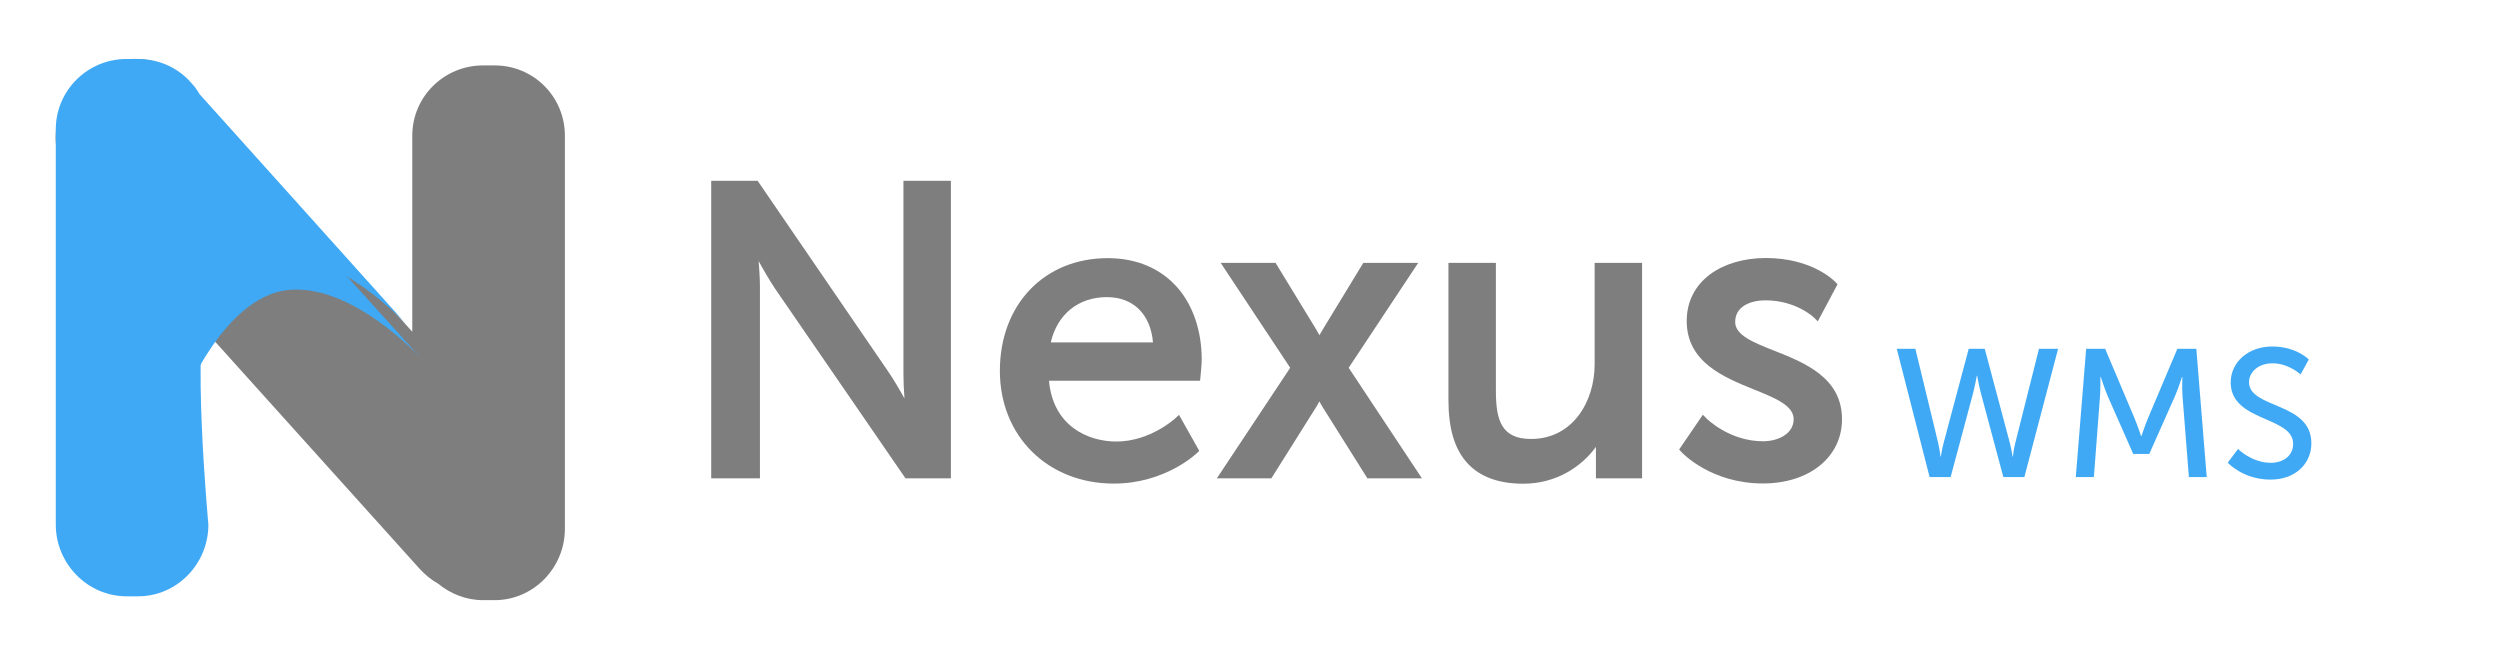
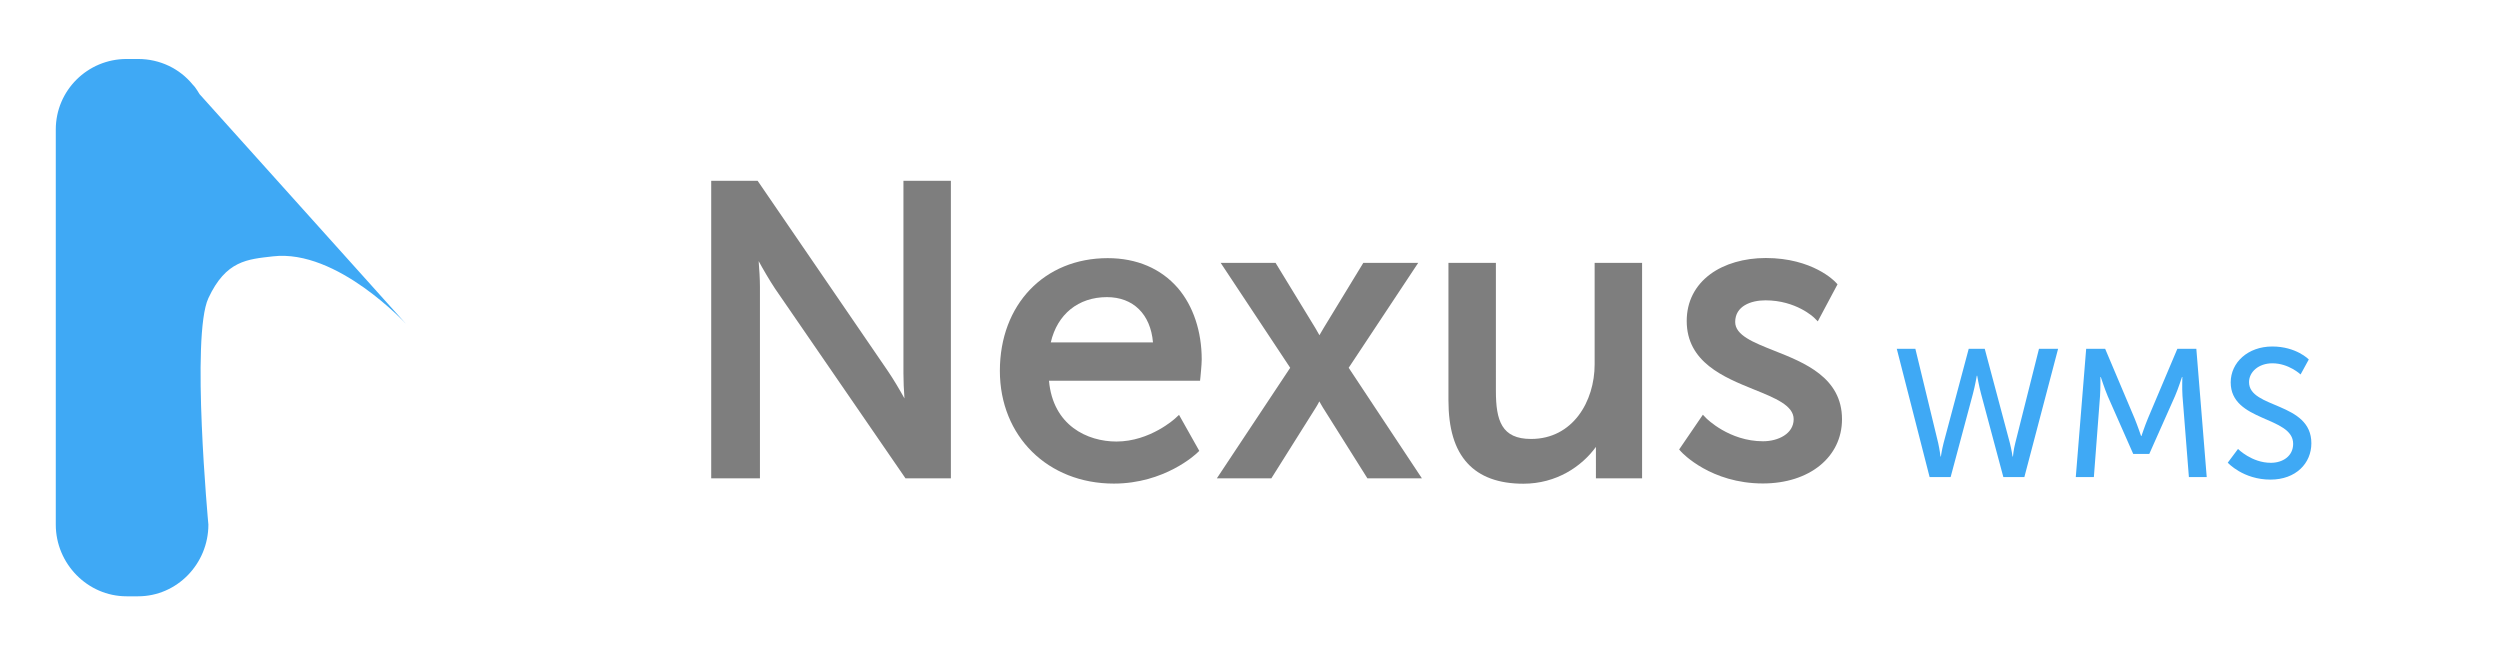
<svg xmlns="http://www.w3.org/2000/svg" version="1.1" x="0px" y="0px" viewBox="0 0 1949.5 512" style="enable-background:new 0 0 1949.5 512;" xml:space="preserve">
  <style type="text/css">
	.st0{ fill:#7E7E7E; }
	.st1{ filter:url(#AI_Shadow_3); }
	.st2{ fill:#3FA9F5; }
</style>
  <filter height="130%" width="140%" filterUnits="objectBoundingBox" id="AI_Shadow_3" x="-15%" y="-15%">
    <feGaussianBlur in="SourceAlpha" stdDeviation="8" result="blur" />
    <feOffset dy="32" dx="16" in="blur" result="offsetBlurredAlpha" />
    <feMerge>
      <feMergeNode in="offsetBlurredAlpha" />
      <feMergeNode in="SourceGraphic" />
    </feMerge>
  </filter>
  <g>
-     <path id="XMLID_3_" class="st0" d="M385.7,51h-9c-30.4,0-55.2,24.4-55.2,54.8v152.9L146.3,64.1C126,41.6,90.9,39.7,68.3,60l-6.7,6    c-22.6,20.3-24.4,55.4-4.1,78l269.6,299.4c4.3,4.7,9.2,8.8,14.5,11.7c9.6,7.9,21.8,12.9,35.1,12.9h9c30.4,0,54.8-25.3,54.8-55.6    V105.8C440.5,75.4,416.1,51,385.7,51z" />
    <g id="XMLID_14_" class="st1">
-       <path id="XMLID_7_" class="st2" d="M138.5,55l173.2,191.7c0,0-53.5-58.3-103.6-52.5s-81.3,85.5-81.3,85.5L138.5,55z" />
-     </g>
+       </g>
    <path id="XMLID_17_" class="st2" d="M155.6,73.4c-1.1-1.9-2.3-3.7-3.6-5.5c-0.5-0.7-1.1-1.2-1.7-1.9c-10.1-12.4-25.5-20-42.6-20h-9    c-30.4,0-55.2,24.5-55.2,55v308.1c0,30.5,24.8,55.9,55.2,55.9h9c30.4,0,54.8-25.4,54.8-55.9c0,0-13.7-147.2,0-176.6    s30.4-30.3,50.4-32.6c50.1-5.8,103.8,52.8,103.8,52.8L155.6,73.4z" />
  </g>
  <g id="XMLID_34_">
    <path id="XMLID_35_" class="st0" d="M704.5,291.1c0,5.9,0.3,13.3,0.8,19.6c-3.7-6.7-8.6-15-12.9-21.3L591.7,142.3l-0.9-1.3h-36.2    v232h38V223.5c0-6-0.5-13.5-1-19.9c3.7,6.8,8.5,15,12.8,21.5L706.1,373h35.4V141h-37V291.1z" />
    <path id="XMLID_38_" class="st0" d="M863.8,201.3c-49.5,0-84.1,36.2-84.1,87.9c0,51,37.4,87.9,88.9,87.9    c39.5,0,63.9-22.9,64.9-23.9l1.7-1.6l-15.8-28.1l-2.8,2.6c-0.2,0.2-19.7,18.2-46,18.2c-22.6,0-49.5-12.4-52.6-47.4h117.8l0.3-2.8    c0-0.4,1-9.6,1-13.8c0-21.9-6.6-41.7-18.6-55.7C905.3,209.4,886.4,201.3,863.8,201.3z M819.4,267c5.1-22,21.5-35.3,43.8-35.3    c20.5,0,34,13.3,35.9,35.3H819.4z" />
    <path id="XMLID_39_" class="st0" d="M1105.9,205h-42.8l-31,50.9c-1.1,1.8-2.3,3.8-3.2,5.5c-1-1.7-2.1-3.8-3.2-5.6l-31-50.8h-42.8    l54.2,81.8L948.9,373h42.5l34.9-55.5c0.9-1.5,1.8-3,2.5-4.5c0.8,1.5,1.7,3,2.6,4.5l34.9,55.5h42.5l-57.1-86.2L1105.9,205z" />
    <path id="XMLID_40_" class="st0" d="M1243.5,284.1c0,28.9-17,58.2-49.6,58.2c-22.9,0-27.4-14.3-27.4-37.4V205h-37v107    c0,22.2,4.8,38.3,14.8,49.2c9.7,10.6,24.3,16,43.6,16c25.8,0,45.6-13.5,56.6-28.7c0,0.1,0,0.3,0,0.4V373h36V205h-37V284.1z" />
    <path id="XMLID_41_" class="st0" d="M1383.6,273.5c-16.4-6.5-30.5-12.1-30.5-22.4c0-12.4,12.2-16.9,23.6-16.9    c24,0,37.8,13.4,37.9,13.5l2.9,2.9l15.4-28.9l-1.5-1.6c-0.7-0.8-18-18.9-54.4-18.9c-16.9,0-32.3,4.5-43.3,12.6    c-12,8.9-18.4,21.5-18.4,36.5c0,32.2,29,43.9,52.4,53.4c16.6,6.7,31,12.5,31,23.2c0,11.3-12,17.2-23.9,17.2    c-26.4,0-44-17.7-44.3-18l-2.6-2.7l-18.5,27.1l1.6,1.8c0.9,1,23.2,24.7,63.7,24.7c36.3,0,61.7-20.6,61.7-50.1    C1436.4,294.4,1407.1,282.8,1383.6,273.5z" />
  </g>
  <g id="XMLID_1_">
    <path id="XMLID_2_" class="st2" d="M1571.5,345.5c-1.4,5.4-1.8,10.5-1.8,10.5h-0.3c0,0-0.7-4.9-2.1-10.5l-19.6-73.5h-12.5    l-19.6,73.5c-1.4,5.5-2.1,10.5-2.1,10.5h-0.3c0,0-0.6-5.1-1.8-10.5l-17.8-73.5h-14.5l25.6,100h16.4l17.4-65c1.7-6.4,3-14,3-14h0.3    c0,0,1.3,7.6,3,14l17.4,65h16.4l26.3-100H1590L1571.5,345.5z" />
    <path id="XMLID_4_" class="st2" d="M1697.9,272l-23,54.4c-2.3,5.5-5,13.6-5,13.6h-0.3c0,0-2.7-8-5-13.6l-23-54.4h-14.8l-8.1,100    h14.1l4.8-63.1c0.4-6.1,0.3-14.9,0.3-14.9h0.3c0,0,3.1,9.5,5.4,14.9l19.9,45.1h12.5l20.1-45.2c2.4-5.5,5.4-14.8,5.4-14.8h0.3    c0,0-0.3,8.6,0.1,14.7l5,63.3h13.9l-8.1-100H1697.9z" />
    <path id="XMLID_11_" class="st2" d="M1753.8,298c0-8,7.5-14.7,18.2-14.7c12.8,0,22,8.7,22,8.7l6.4-11.7c0,0-9.8-10.1-28.5-10.1    c-18.9,0-32.4,12.4-32.4,28c0,30.9,48.7,26.2,48.7,47.9c0,9.5-8,14.8-17.4,14.8c-14.9,0-25.6-10.8-25.6-10.8l-8,10.7    c0,0,11.9,13.2,33.3,13.2c19.9,0,31.9-12.8,31.9-28.3C1802.5,313.3,1753.8,318.8,1753.8,298z" />
  </g>
</svg>